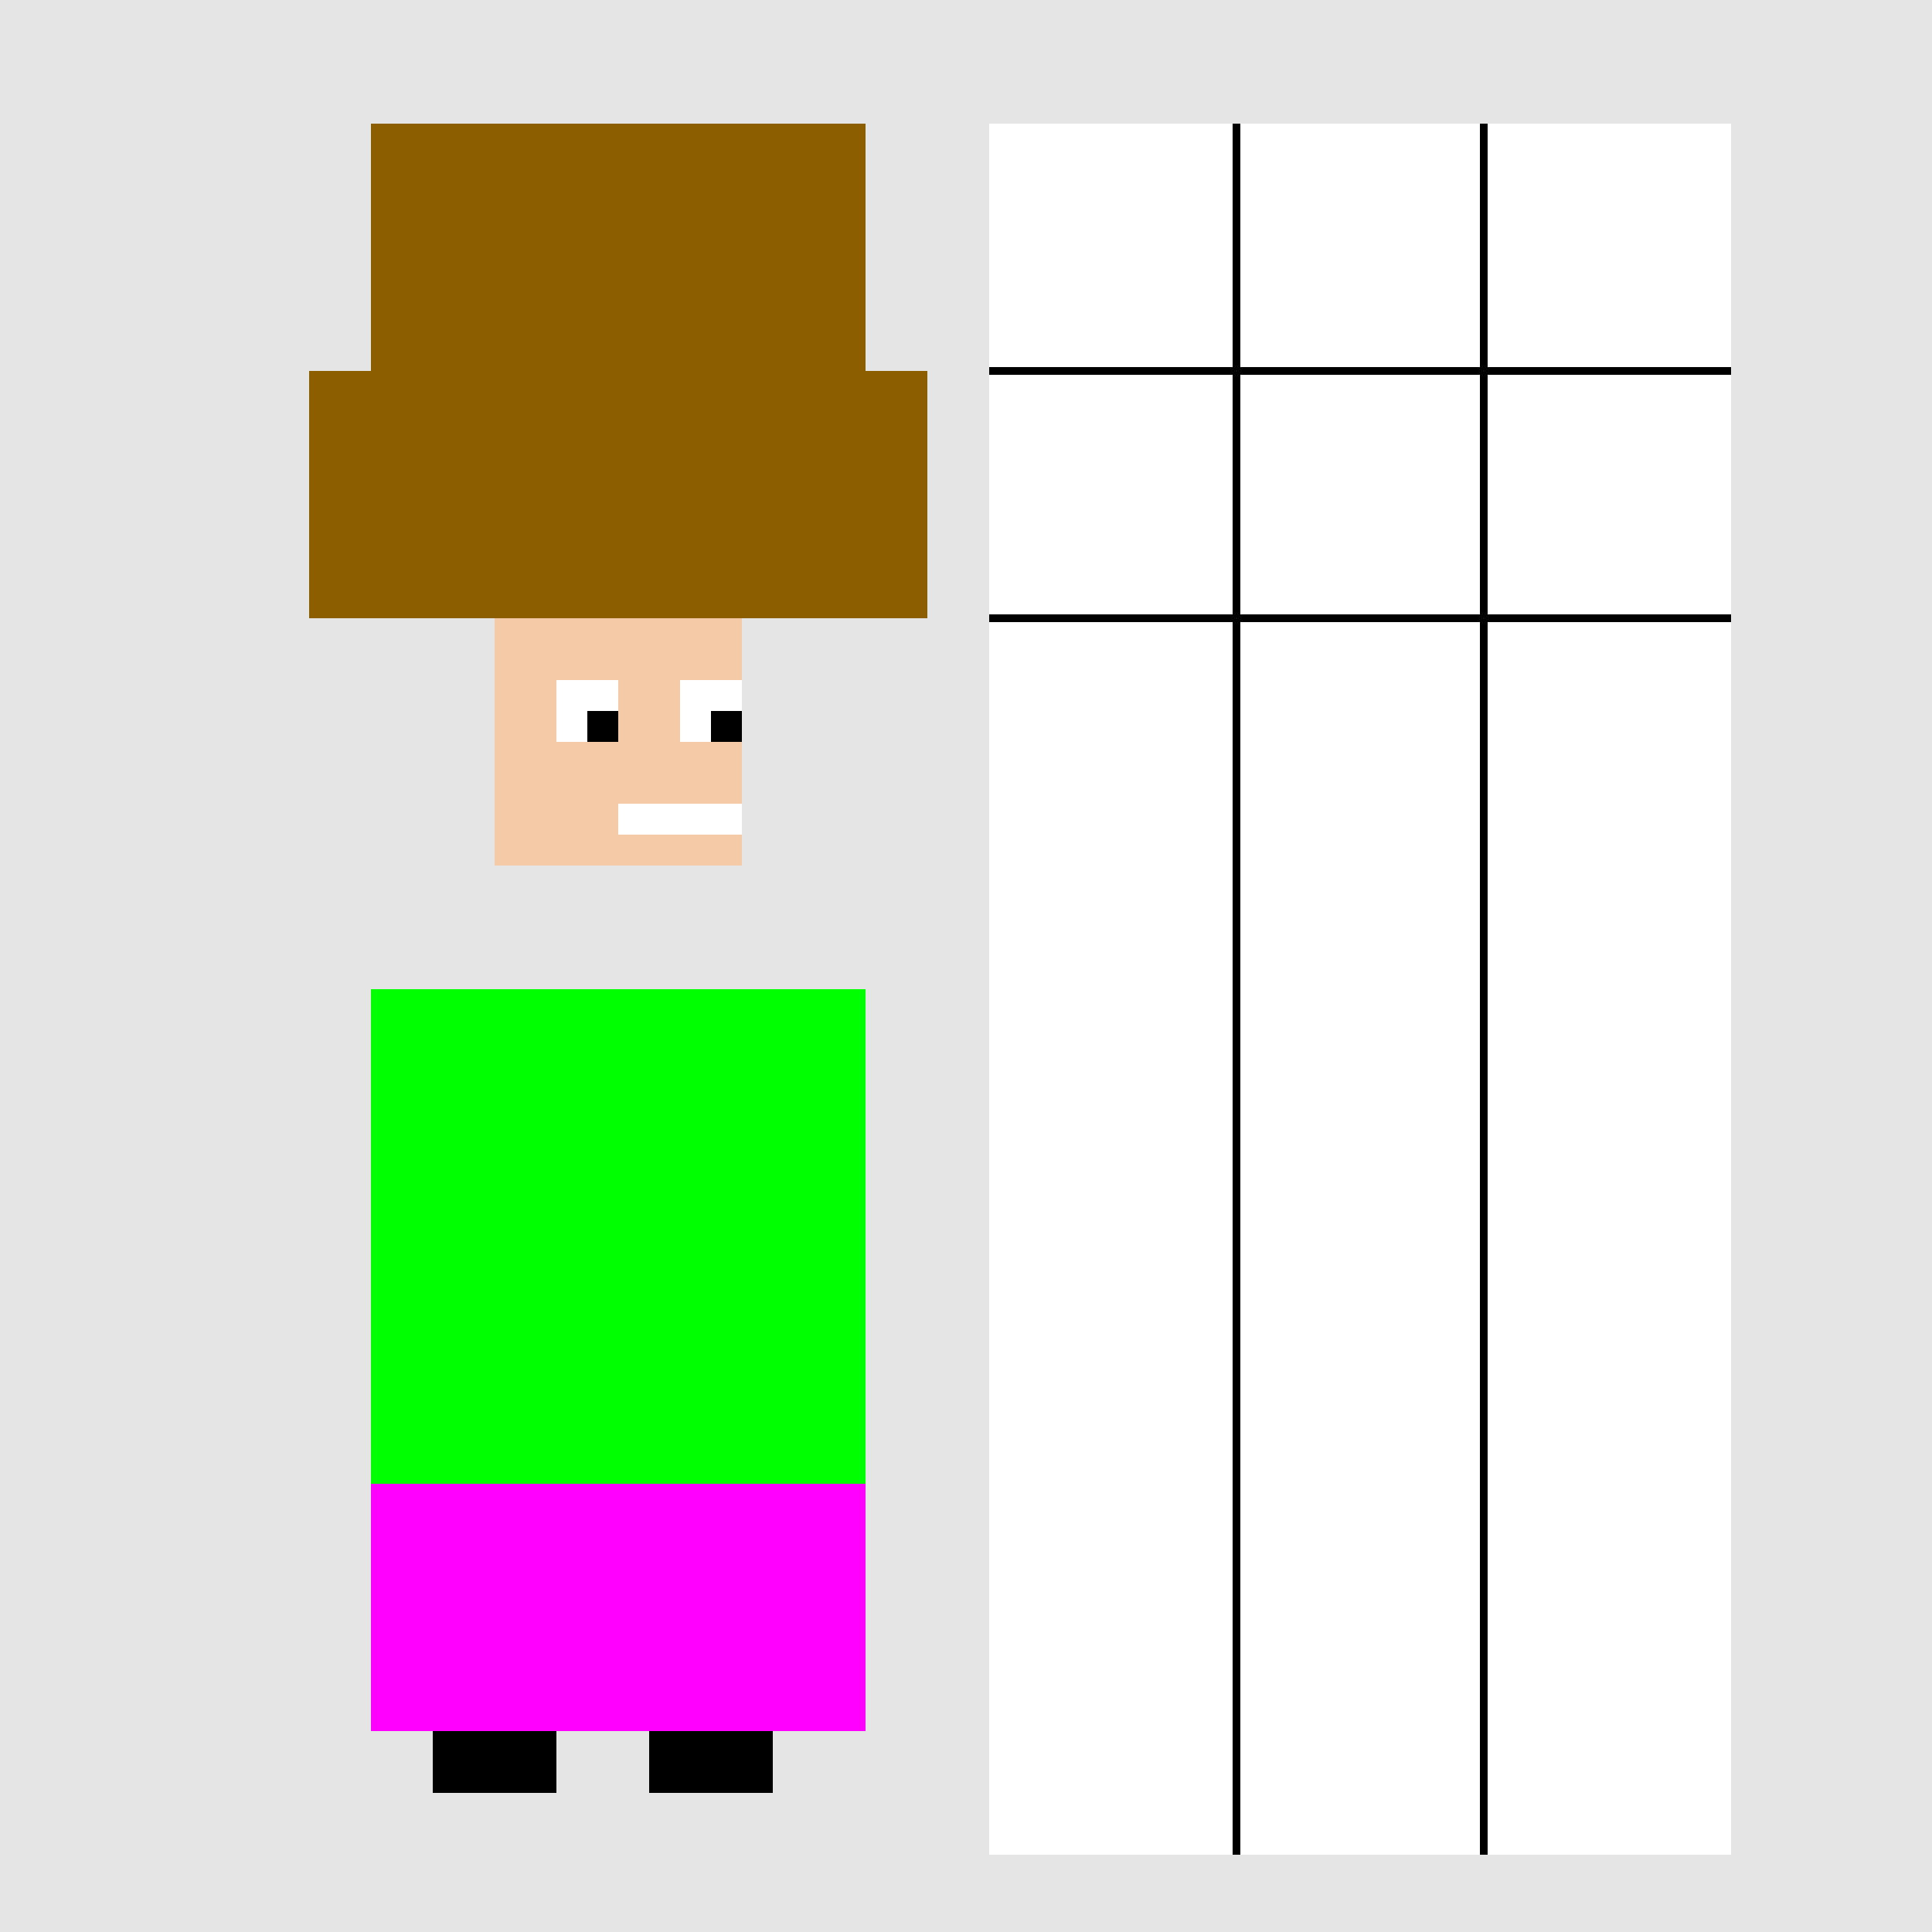
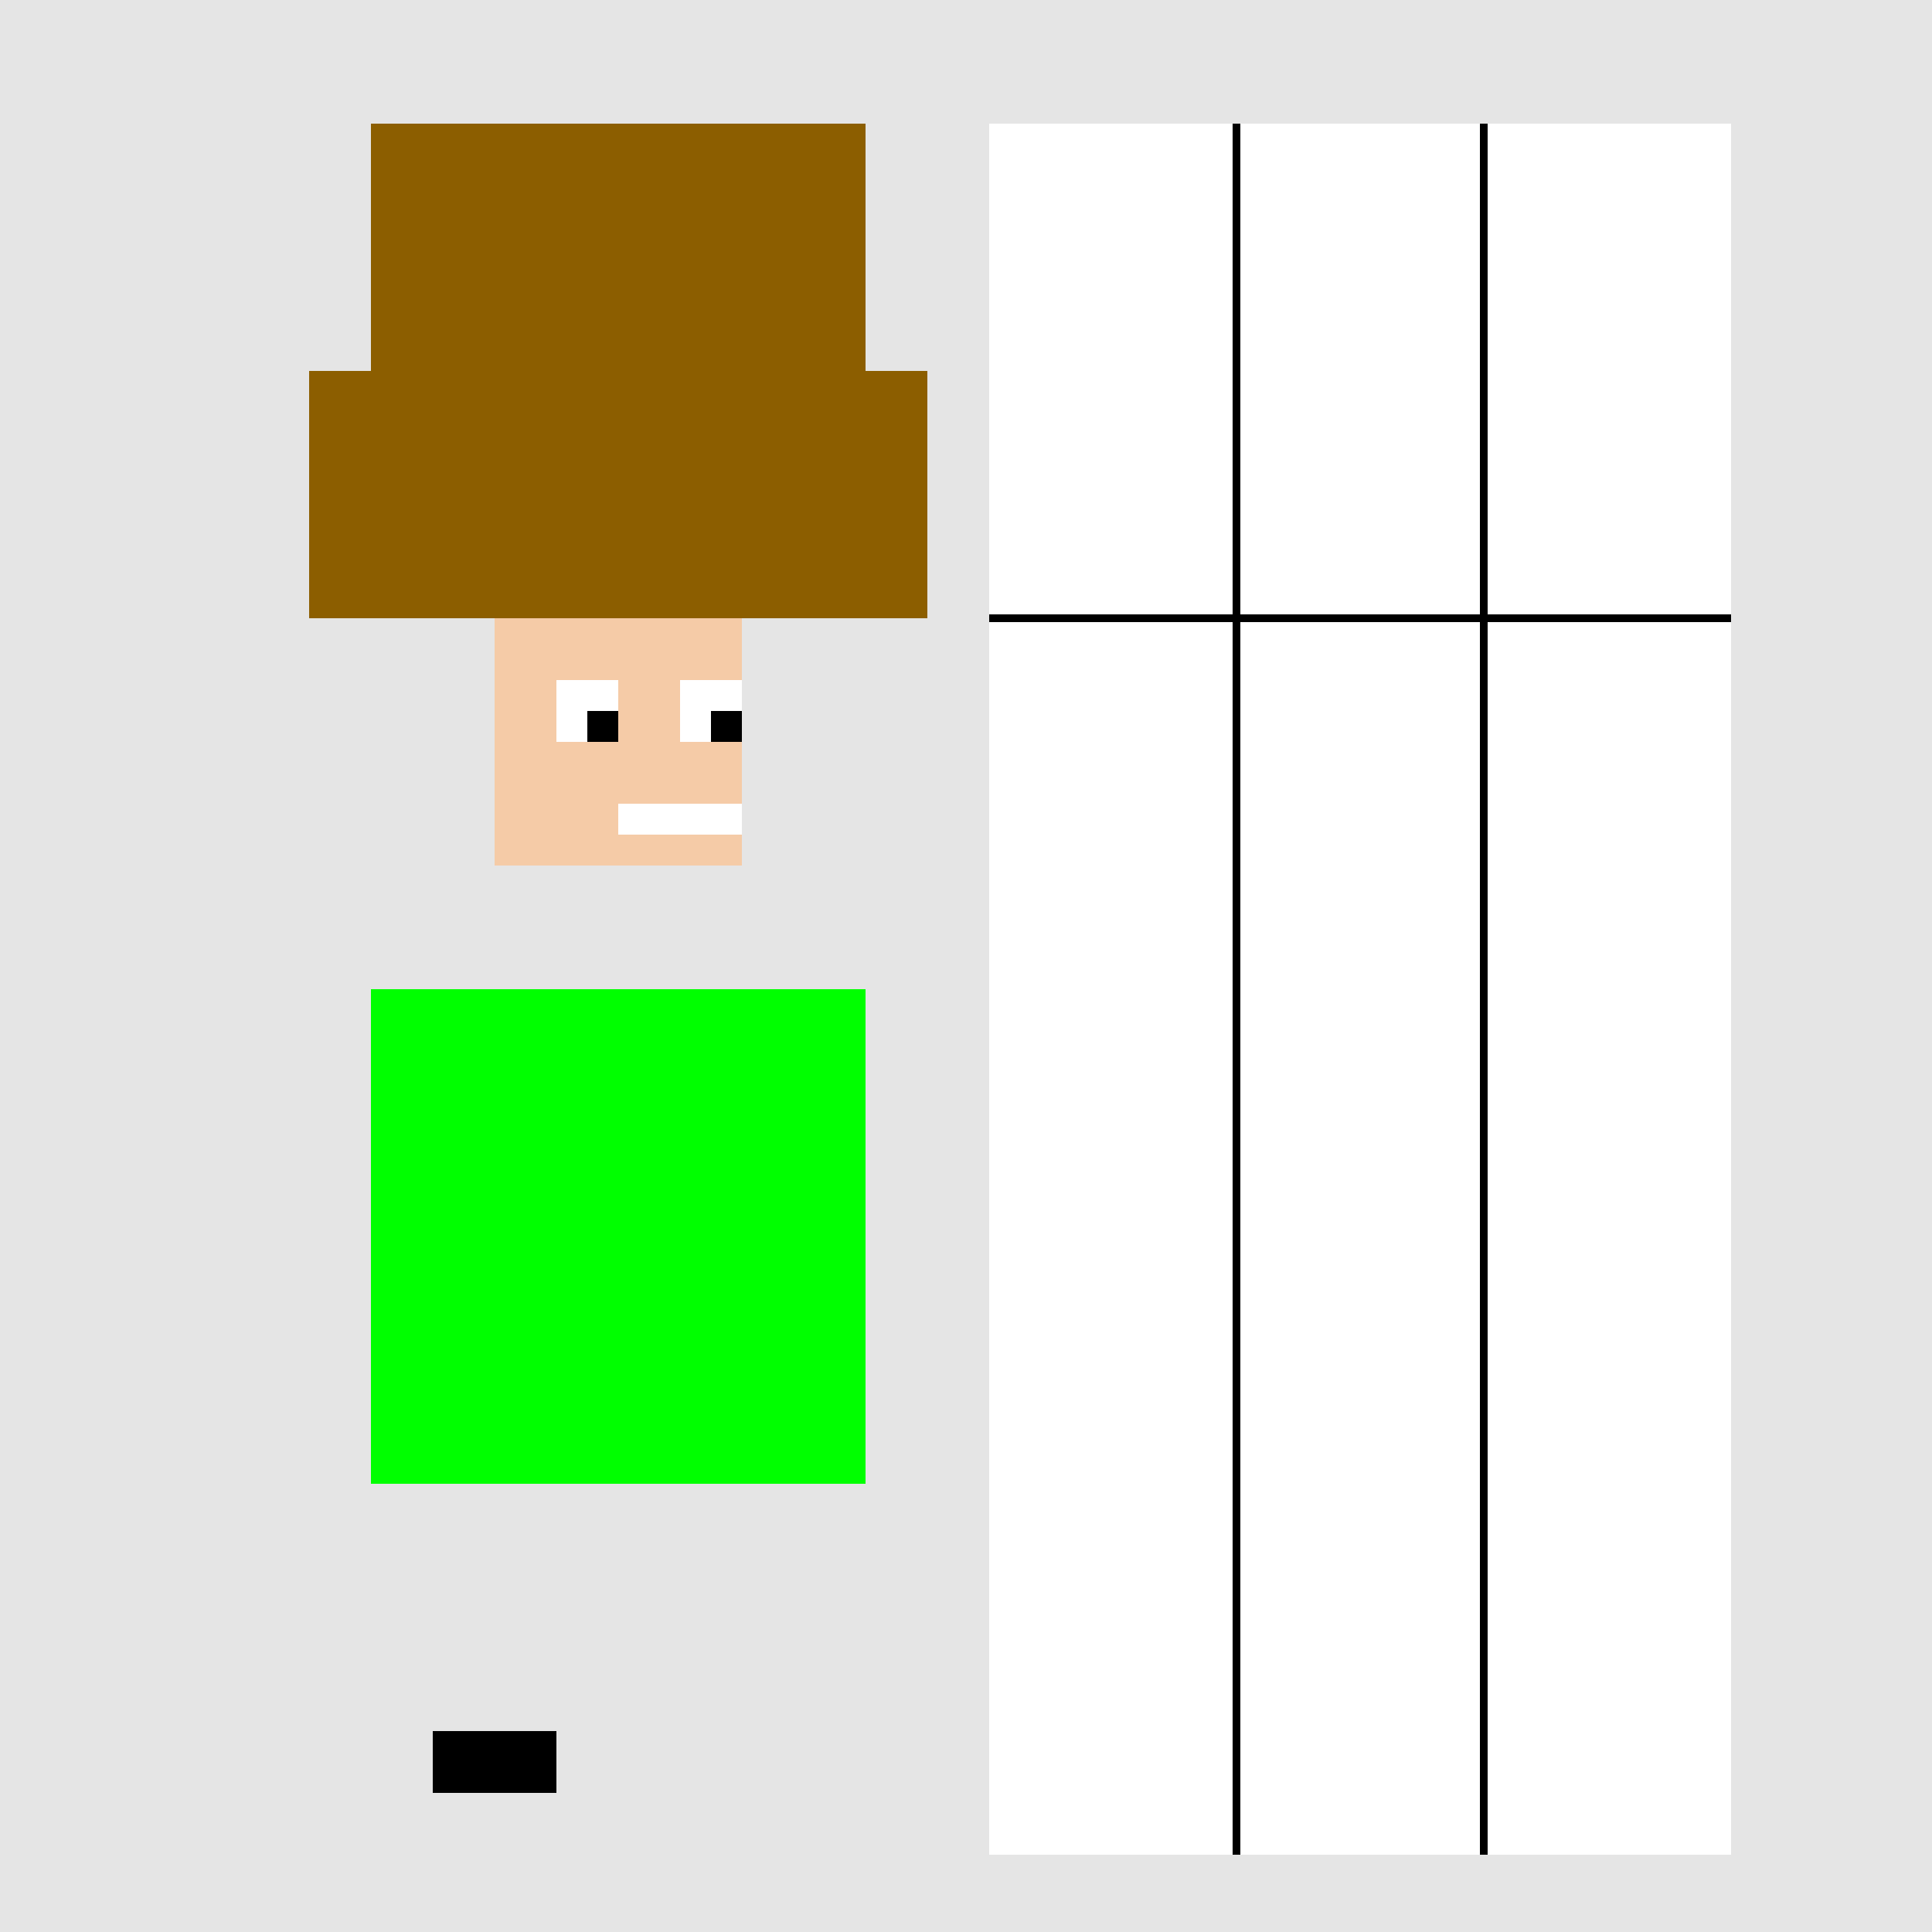
<svg xmlns="http://www.w3.org/2000/svg" width="500" height="500">
  <defs />
  <g>
    <rect fill="#E5E5E5" stroke="none" x="0" y="0" width="512" height="512" />
    <rect fill="#8C5E00" stroke="none" x="96" y="32" width="128" height="64" />
    <rect fill="#8C5E00" stroke="none" x="80" y="96" width="160" height="64" />
    <rect fill="#F5CBA7" stroke="none" x="128" y="160" width="64" height="64" />
    <rect fill="#FFFFFF" stroke="none" x="144" y="176" width="16" height="16" />
    <rect fill="#FFFFFF" stroke="none" x="176" y="176" width="16" height="16" />
    <rect fill="#000000" stroke="none" x="152" y="184" width="8" height="8" />
    <rect fill="#000000" stroke="none" x="184" y="184" width="8" height="8" />
    <rect fill="#FFFFFF" stroke="none" x="160" y="208" width="32" height="8" />
    <rect fill="#00FF00" stroke="none" x="96" y="256" width="128" height="128" />
-     <rect fill="#FF00FF" stroke="none" x="96" y="384" width="128" height="64" />
    <rect fill="#000000" stroke="none" x="112" y="448" width="32" height="16" />
-     <rect fill="#000000" stroke="none" x="168" y="448" width="32" height="16" />
    <rect fill="#FFFFFF" stroke="none" x="256" y="32" width="192" height="448" />
-     <path fill="none" stroke="#000000" paint-order="fill stroke markers" d=" M 256 96 L 448 96 M 256 160 L 448 160 M 320 32 L 320 480 M 384 32 L 384 480" stroke-miterlimit="10" stroke-width="2" stroke-dasharray="" />
+     <path fill="none" stroke="#000000" paint-order="fill stroke markers" d=" M 256 96 M 256 160 L 448 160 M 320 32 L 320 480 M 384 32 L 384 480" stroke-miterlimit="10" stroke-width="2" stroke-dasharray="" />
  </g>
</svg>